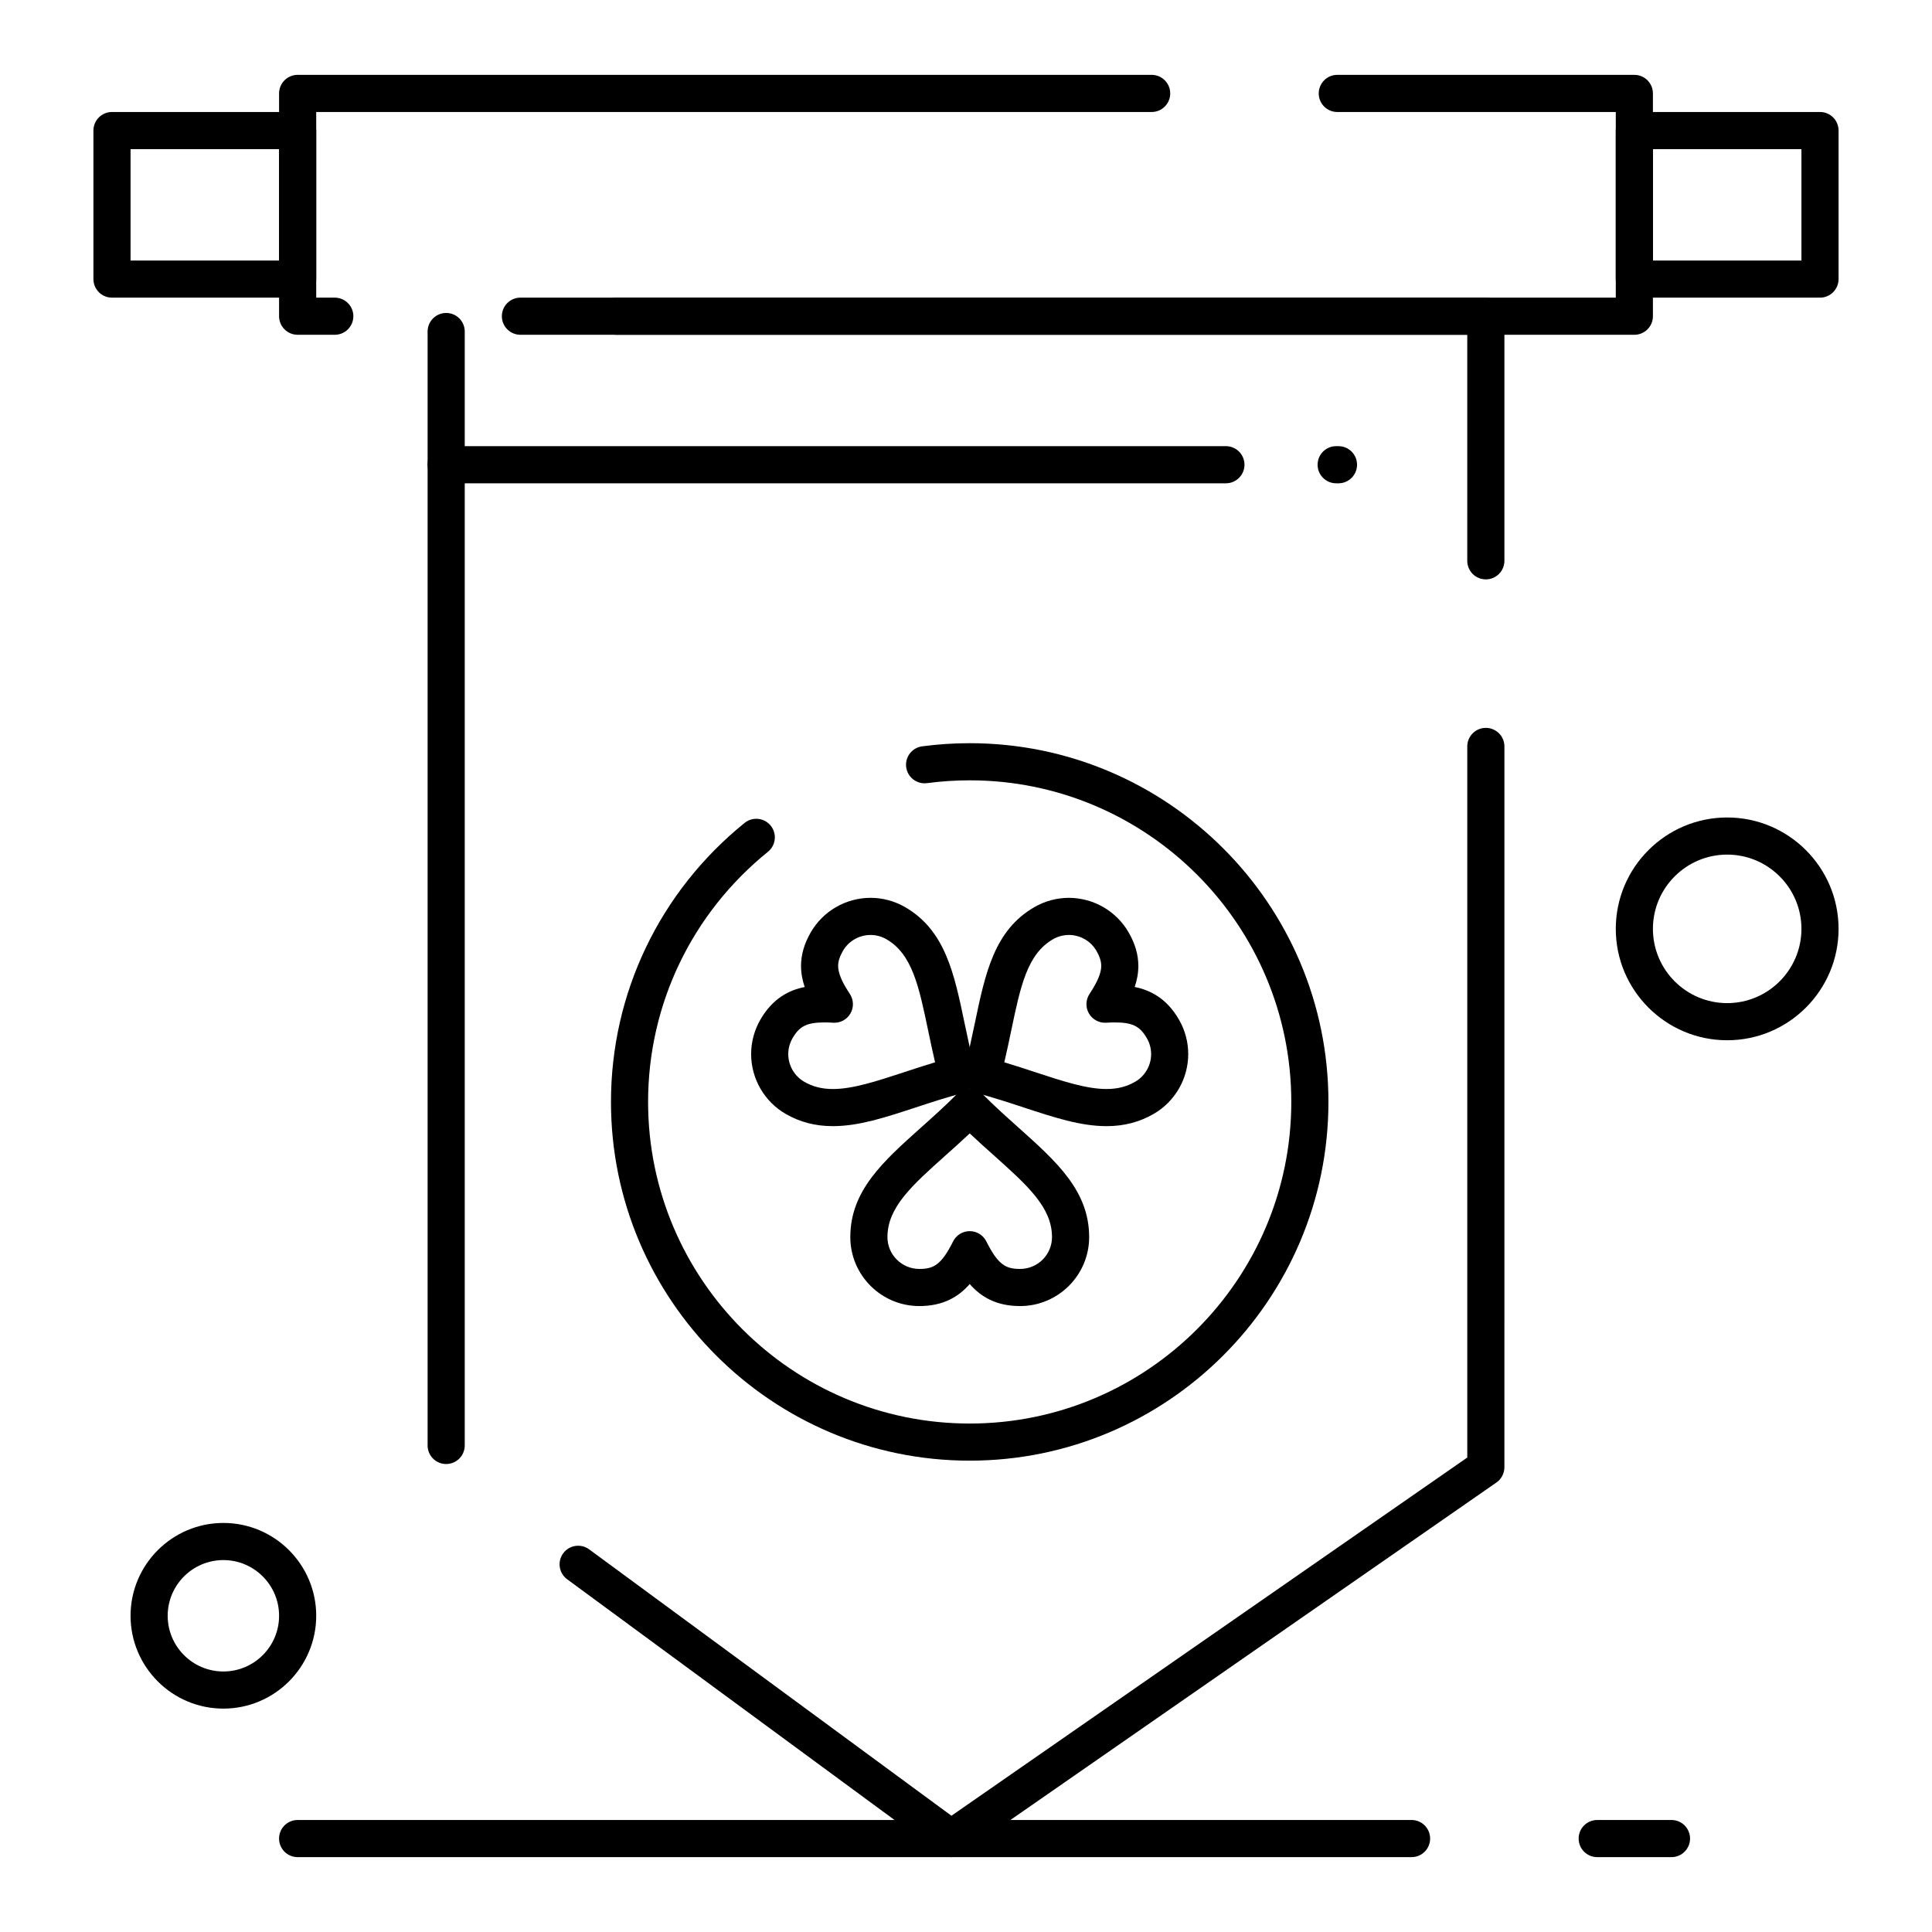
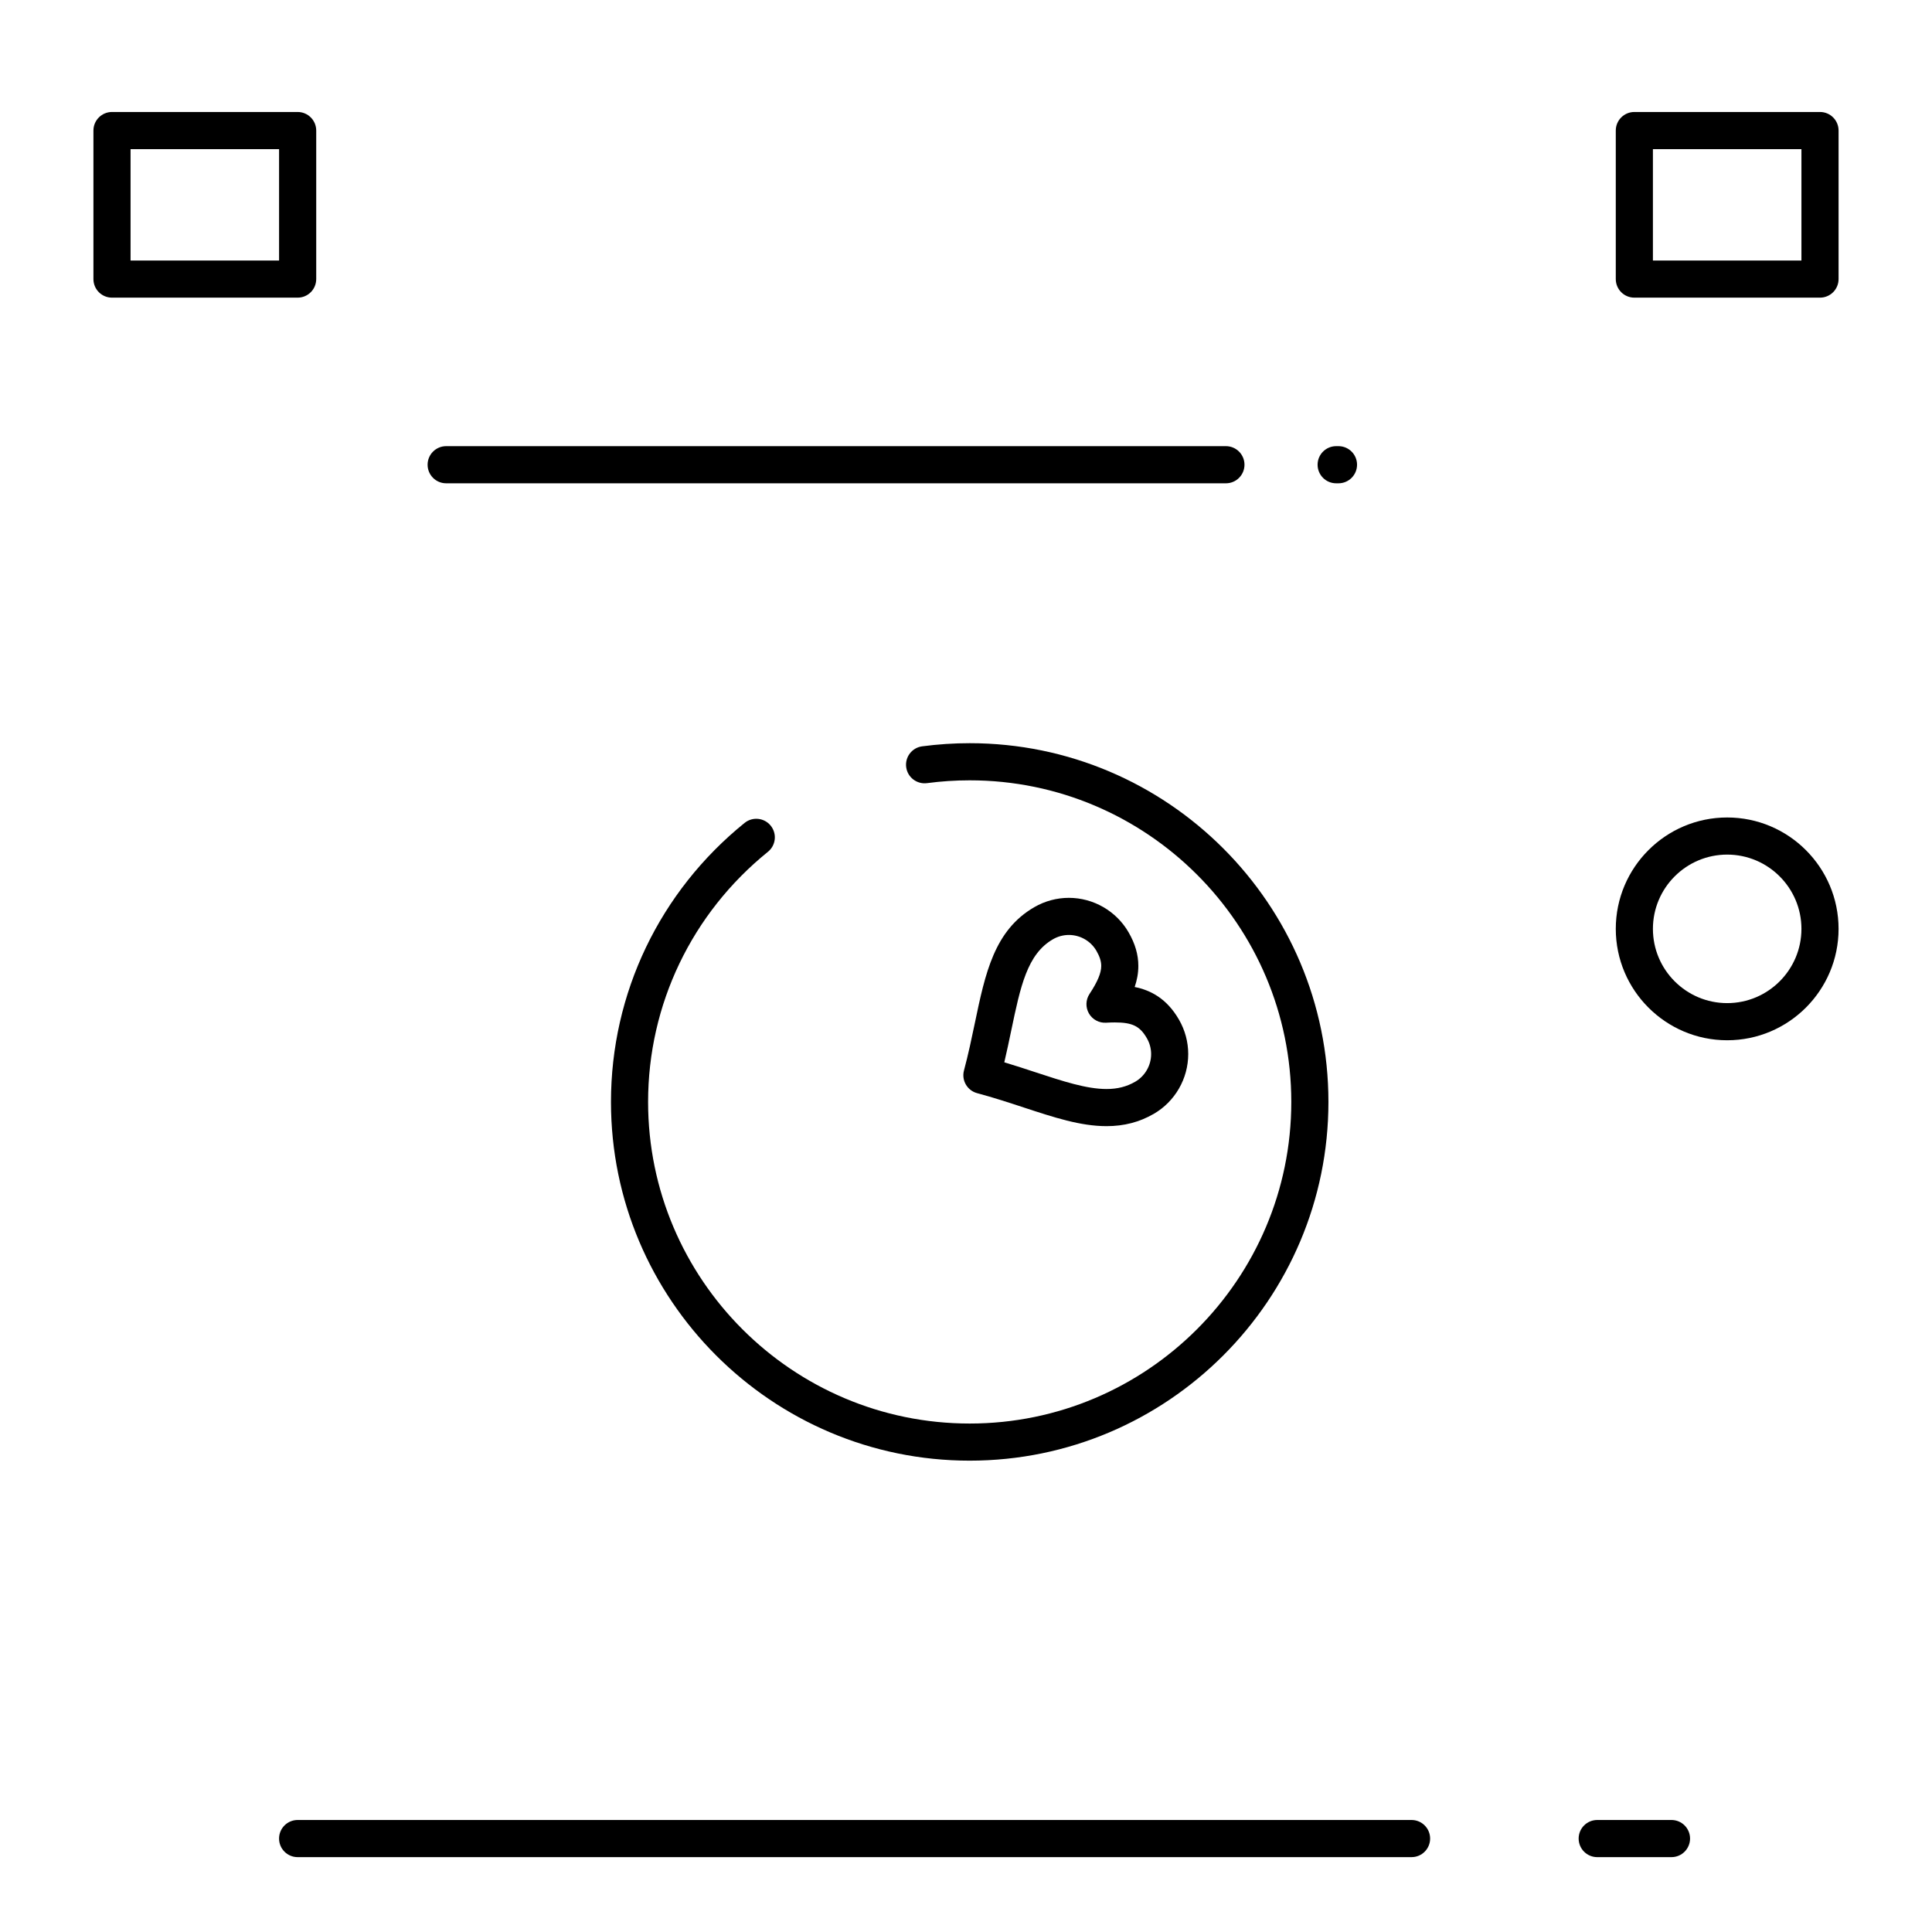
<svg xmlns="http://www.w3.org/2000/svg" fill="#000000" width="800px" height="800px" version="1.1" viewBox="144 144 512 512">
  <g>
-     <path d="m396.06 636.16c-1.023 0-2.047-0.32-2.914-0.957l-98.844-72.68c-2.188-1.609-2.66-4.691-1.051-6.879 1.609-2.191 4.688-2.66 6.879-1.051l96.012 70.598 136.7-94.926v-188.45c0-2.719 2.203-4.922 4.922-4.922s4.922 2.203 4.922 4.922l-0.004 191.02c0 1.613-0.789 3.121-2.113 4.043l-141.7 98.398c-0.848 0.586-1.828 0.879-2.809 0.879zm-133.82-104.18c-2.719 0-4.922-2.203-4.922-4.922v-295.2c0-2.719 2.203-4.922 4.922-4.922s4.922 2.203 4.922 4.922v295.2c-0.004 2.719-2.207 4.922-4.922 4.922zm275.52-234.44c-2.719 0-4.922-2.203-4.922-4.922l0.004-59.898h-225.46c-2.719 0-4.922-2.203-4.922-4.922s2.203-4.922 4.922-4.922l230.38 0.004c2.719 0 4.922 2.203 4.922 4.922v64.82c0 2.715-2.203 4.918-4.922 4.918z" />
-     <path d="m414.34 490.12c-6.277 0-10.363-2.406-13.355-5.836-2.992 3.43-7.078 5.836-13.355 5.836-10.086 0-18.289-8.199-18.289-18.273 0-12.281 8.664-20.027 18.699-29 3.086-2.762 6.277-5.613 9.469-8.809 0.922-0.922 2.176-1.441 3.481-1.441 1.309 0 2.559 0.52 3.481 1.441 3.191 3.195 6.383 6.047 9.469 8.809 10.031 8.973 18.699 16.723 18.699 29-0.004 10.074-8.211 18.273-18.297 18.273zm-13.352-19.855c1.863 0 3.566 1.055 4.402 2.719 3.141 6.285 5.211 7.297 8.953 7.297 4.66 0 8.449-3.785 8.449-8.434 0-7.879-6.469-13.66-15.418-21.668-2.086-1.863-4.215-3.769-6.387-5.812-2.172 2.043-4.305 3.949-6.387 5.812-8.949 8.004-15.418 13.789-15.418 21.668 0 4.652 3.793 8.434 8.449 8.434 3.742 0 5.812-1.012 8.953-7.297 0.832-1.668 2.535-2.719 4.402-2.719z" />
-     <path d="m364.73 442.44c-4.648 0-8.75-1.062-12.535-3.254-5.637-3.262-9.137-9.336-9.137-15.848 0-3.195 0.848-6.352 2.457-9.129 3.242-5.613 7.562-7.816 11.738-8.641-0.594-1.75-0.969-3.613-0.969-5.582 0-2.988 0.844-5.902 2.586-8.914 3.246-5.637 9.316-9.137 15.84-9.137 3.195 0 6.356 0.848 9.137 2.453 10.637 6.141 13.016 17.539 15.77 30.734 0.844 4.035 1.715 8.211 2.875 12.551 0.703 2.625-0.855 5.32-3.481 6.023-4.348 1.164-8.402 2.496-12.324 3.785-8.094 2.66-15.078 4.957-21.957 4.957zm-2.203-27.488c-4.664 0-6.648 0.977-8.496 4.18-0.742 1.285-1.133 2.738-1.133 4.207 0 3.016 1.617 5.824 4.223 7.332 2.277 1.316 4.699 1.93 7.609 1.93 5.305 0 11.594-2.07 18.879-4.461 2.648-0.871 5.352-1.758 8.195-2.617-0.676-2.887-1.258-5.664-1.828-8.387-2.461-11.777-4.234-20.285-11.059-24.227-1.285-0.742-2.746-1.133-4.215-1.133-3.016 0-5.816 1.617-7.316 4.215-0.867 1.5-1.27 2.769-1.27 3.996 0 1.871 0.957 4.164 3.109 7.426 1.023 1.559 1.082 3.559 0.148 5.172s-2.695 2.562-4.555 2.445c-0.84-0.051-1.59-0.078-2.293-0.078z" />
    <path d="m437.23 442.44c-6.871 0-13.852-2.293-21.934-4.949-3.93-1.293-7.988-2.625-12.348-3.793-2.625-0.703-4.184-3.398-3.481-6.023 1.16-4.336 2.031-8.508 2.875-12.539 2.758-13.203 5.141-24.605 15.789-30.746 2.769-1.602 5.926-2.453 9.121-2.453 6.519 0 12.586 3.504 15.836 9.141 1.738 3.008 2.582 5.922 2.582 8.906 0 1.969-0.371 3.832-0.969 5.582 4.176 0.824 8.496 3.027 11.738 8.645 1.605 2.773 2.453 5.93 2.453 9.125 0 6.516-3.5 12.586-9.133 15.848-3.785 2.191-7.883 3.258-12.531 3.258zm-27.078-16.918c2.852 0.855 5.562 1.75 8.215 2.621 7.277 2.391 13.562 4.457 18.863 4.457 2.91 0 5.332-0.613 7.613-1.93 2.602-1.508 4.219-4.316 4.219-7.328 0-1.469-0.391-2.922-1.133-4.203-1.852-3.207-3.836-4.184-8.5-4.184-0.703 0-1.453 0.023-2.293 0.074-1.852 0.117-3.625-0.836-4.555-2.445-0.934-1.613-0.875-3.613 0.148-5.168 2.148-3.266 3.109-5.559 3.109-7.43 0-1.227-0.402-2.496-1.266-3.992-1.5-2.606-4.301-4.219-7.312-4.219-1.469 0-2.922 0.391-4.203 1.133-6.84 3.945-8.617 12.457-11.078 24.238-0.57 2.715-1.148 5.492-1.828 8.375z" />
    <path d="m400.98 531.09c-52.418 0-95.066-42.648-95.066-95.066 0-28.797 12.906-55.746 35.414-73.945 2.113-1.707 5.211-1.379 6.918 0.734 1.707 2.113 1.379 5.211-0.734 6.918-20.184 16.32-31.762 40.484-31.762 66.293 0 46.992 38.234 85.227 85.227 85.227 46.996 0 85.227-38.234 85.227-85.227 0.004-46.996-38.23-85.23-85.223-85.23-3.777 0-7.582 0.25-11.305 0.746-2.691 0.355-5.168-1.531-5.527-4.227-0.359-2.691 1.531-5.168 4.227-5.527 4.152-0.551 8.391-0.832 12.605-0.832 52.418 0 95.066 42.648 95.066 95.066 0 52.422-42.648 95.07-95.066 95.07z" />
-     <path d="m577.12 232.72h-295.2c-2.719 0-4.922-2.203-4.922-4.922s2.203-4.922 4.922-4.922h290.28v-49.195h-73.801c-2.719 0-4.922-2.203-4.922-4.922s2.203-4.922 4.922-4.922h78.719c2.719 0 4.922 2.203 4.922 4.922v59.039c0 2.719-2.203 4.922-4.922 4.922zm-344.4 0h-9.84c-2.719 0-4.922-2.203-4.922-4.922v-59.039c0-2.719 2.203-4.922 4.922-4.922h226.32c2.719 0 4.922 2.203 4.922 4.922s-2.203 4.922-4.922 4.922h-221.4v49.199h4.922c2.719 0 4.922 2.203 4.922 4.922-0.004 2.715-2.207 4.918-4.922 4.918z" />
    <path d="m626.32 222.88h-49.199c-2.719 0-4.922-2.203-4.922-4.922v-39.359c0-2.719 2.203-4.922 4.922-4.922h49.199c2.719 0 4.922 2.203 4.922 4.922v39.359c-0.004 2.719-2.207 4.922-4.922 4.922zm-44.281-9.84h39.359v-29.52h-39.359z" />
    <path d="m222.88 222.88h-49.199c-2.719 0-4.922-2.203-4.922-4.922v-39.359c0-2.719 2.203-4.922 4.922-4.922h49.199c2.719 0 4.922 2.203 4.922 4.922v39.359c-0.004 2.719-2.207 4.922-4.922 4.922zm-44.281-9.84h39.359v-29.52h-39.359z" />
    <path d="m468.88 272.08h-206.64c-2.719 0-4.922-2.203-4.922-4.922s2.203-4.922 4.922-4.922h206.64c2.719 0 4.922 2.203 4.922 4.922-0.004 2.719-2.203 4.922-4.922 4.922z" />
    <path d="m498.71 272.08h-0.613c-2.719 0-4.922-2.203-4.922-4.922s2.203-4.922 4.922-4.922h0.613c2.719 0 4.922 2.203 4.922 4.922-0.004 2.719-2.207 4.922-4.922 4.922z" />
    <path d="m586.96 636.16h-19.68c-2.719 0-4.922-2.203-4.922-4.922s2.203-4.922 4.922-4.922h19.68c2.719 0 4.922 2.203 4.922 4.922-0.004 2.719-2.207 4.922-4.922 4.922zm-68.883 0h-295.2c-2.719 0-4.922-2.203-4.922-4.922s2.203-4.922 4.922-4.922h295.2c2.719 0 4.922 2.203 4.922 4.922s-2.203 4.922-4.922 4.922z" />
-     <path d="m203.2 596.8c-13.566 0-24.602-11.035-24.602-24.602 0-13.566 11.035-24.602 24.602-24.602 13.566 0 24.602 11.035 24.602 24.602-0.004 13.562-11.039 24.602-24.602 24.602zm0-39.363c-8.141 0-14.762 6.621-14.762 14.762s6.621 14.762 14.762 14.762 14.762-6.621 14.762-14.762c-0.004-8.141-6.625-14.762-14.762-14.762z" />
    <path d="m601.72 419.68c-16.277 0-29.52-13.242-29.52-29.52s13.242-29.52 29.52-29.52 29.52 13.242 29.52 29.52-13.242 29.52-29.52 29.52zm0-49.203c-10.852 0-19.68 8.828-19.68 19.68s8.828 19.68 19.68 19.68 19.68-8.828 19.68-19.68c0-10.848-8.828-19.68-19.68-19.68z" />
  </g>
</svg>